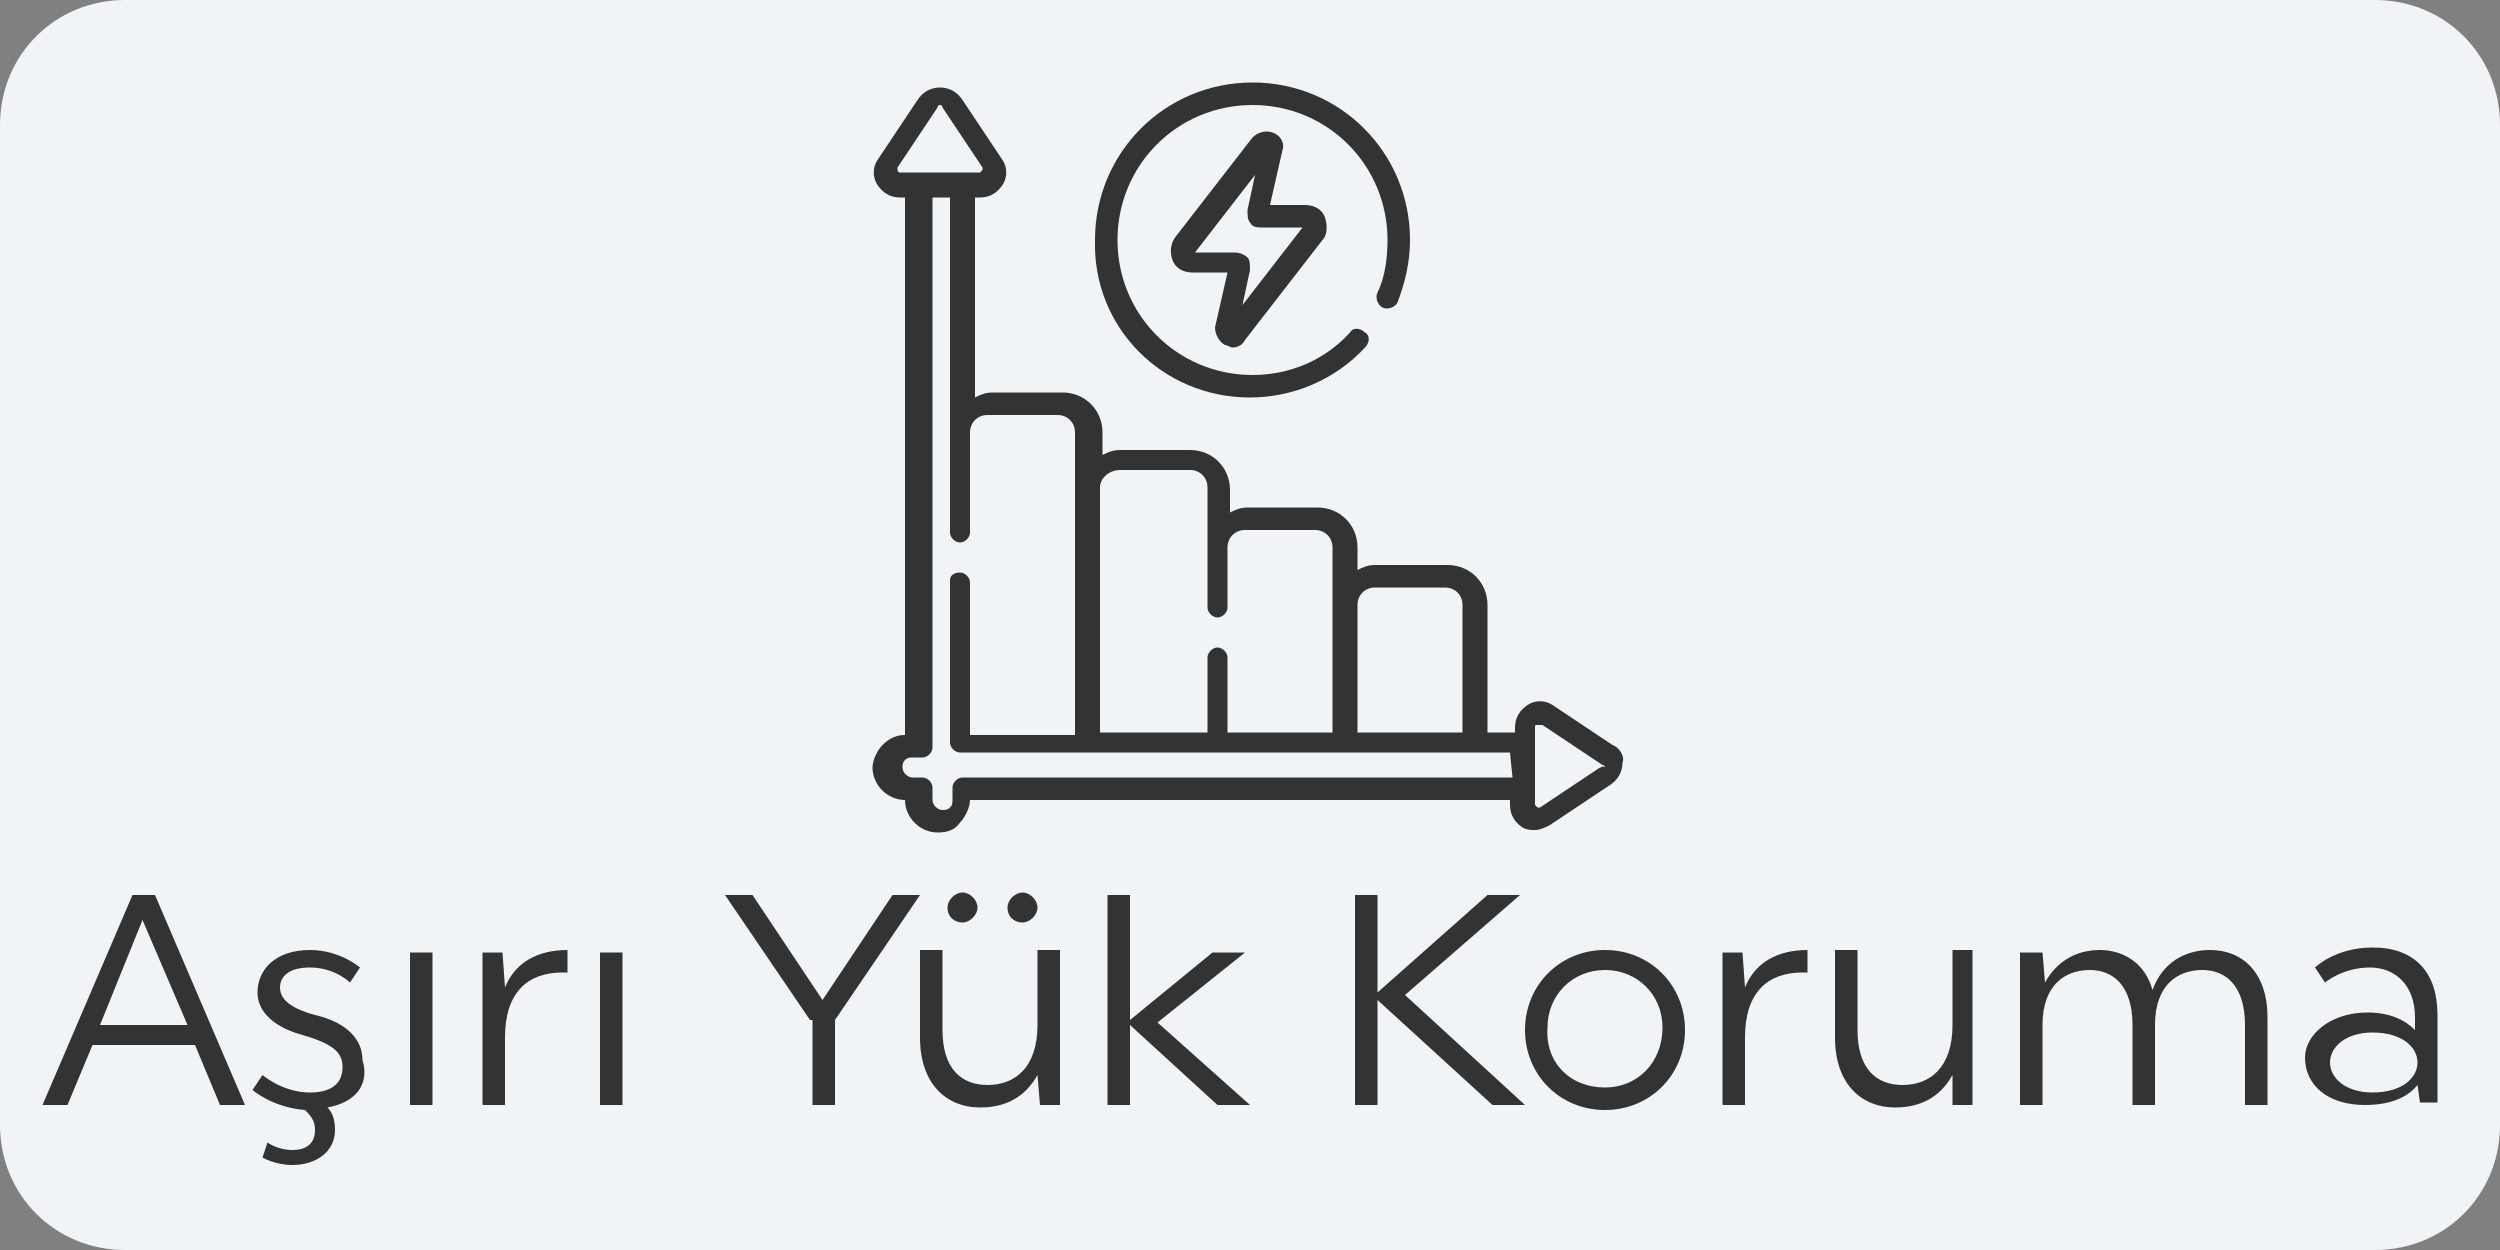
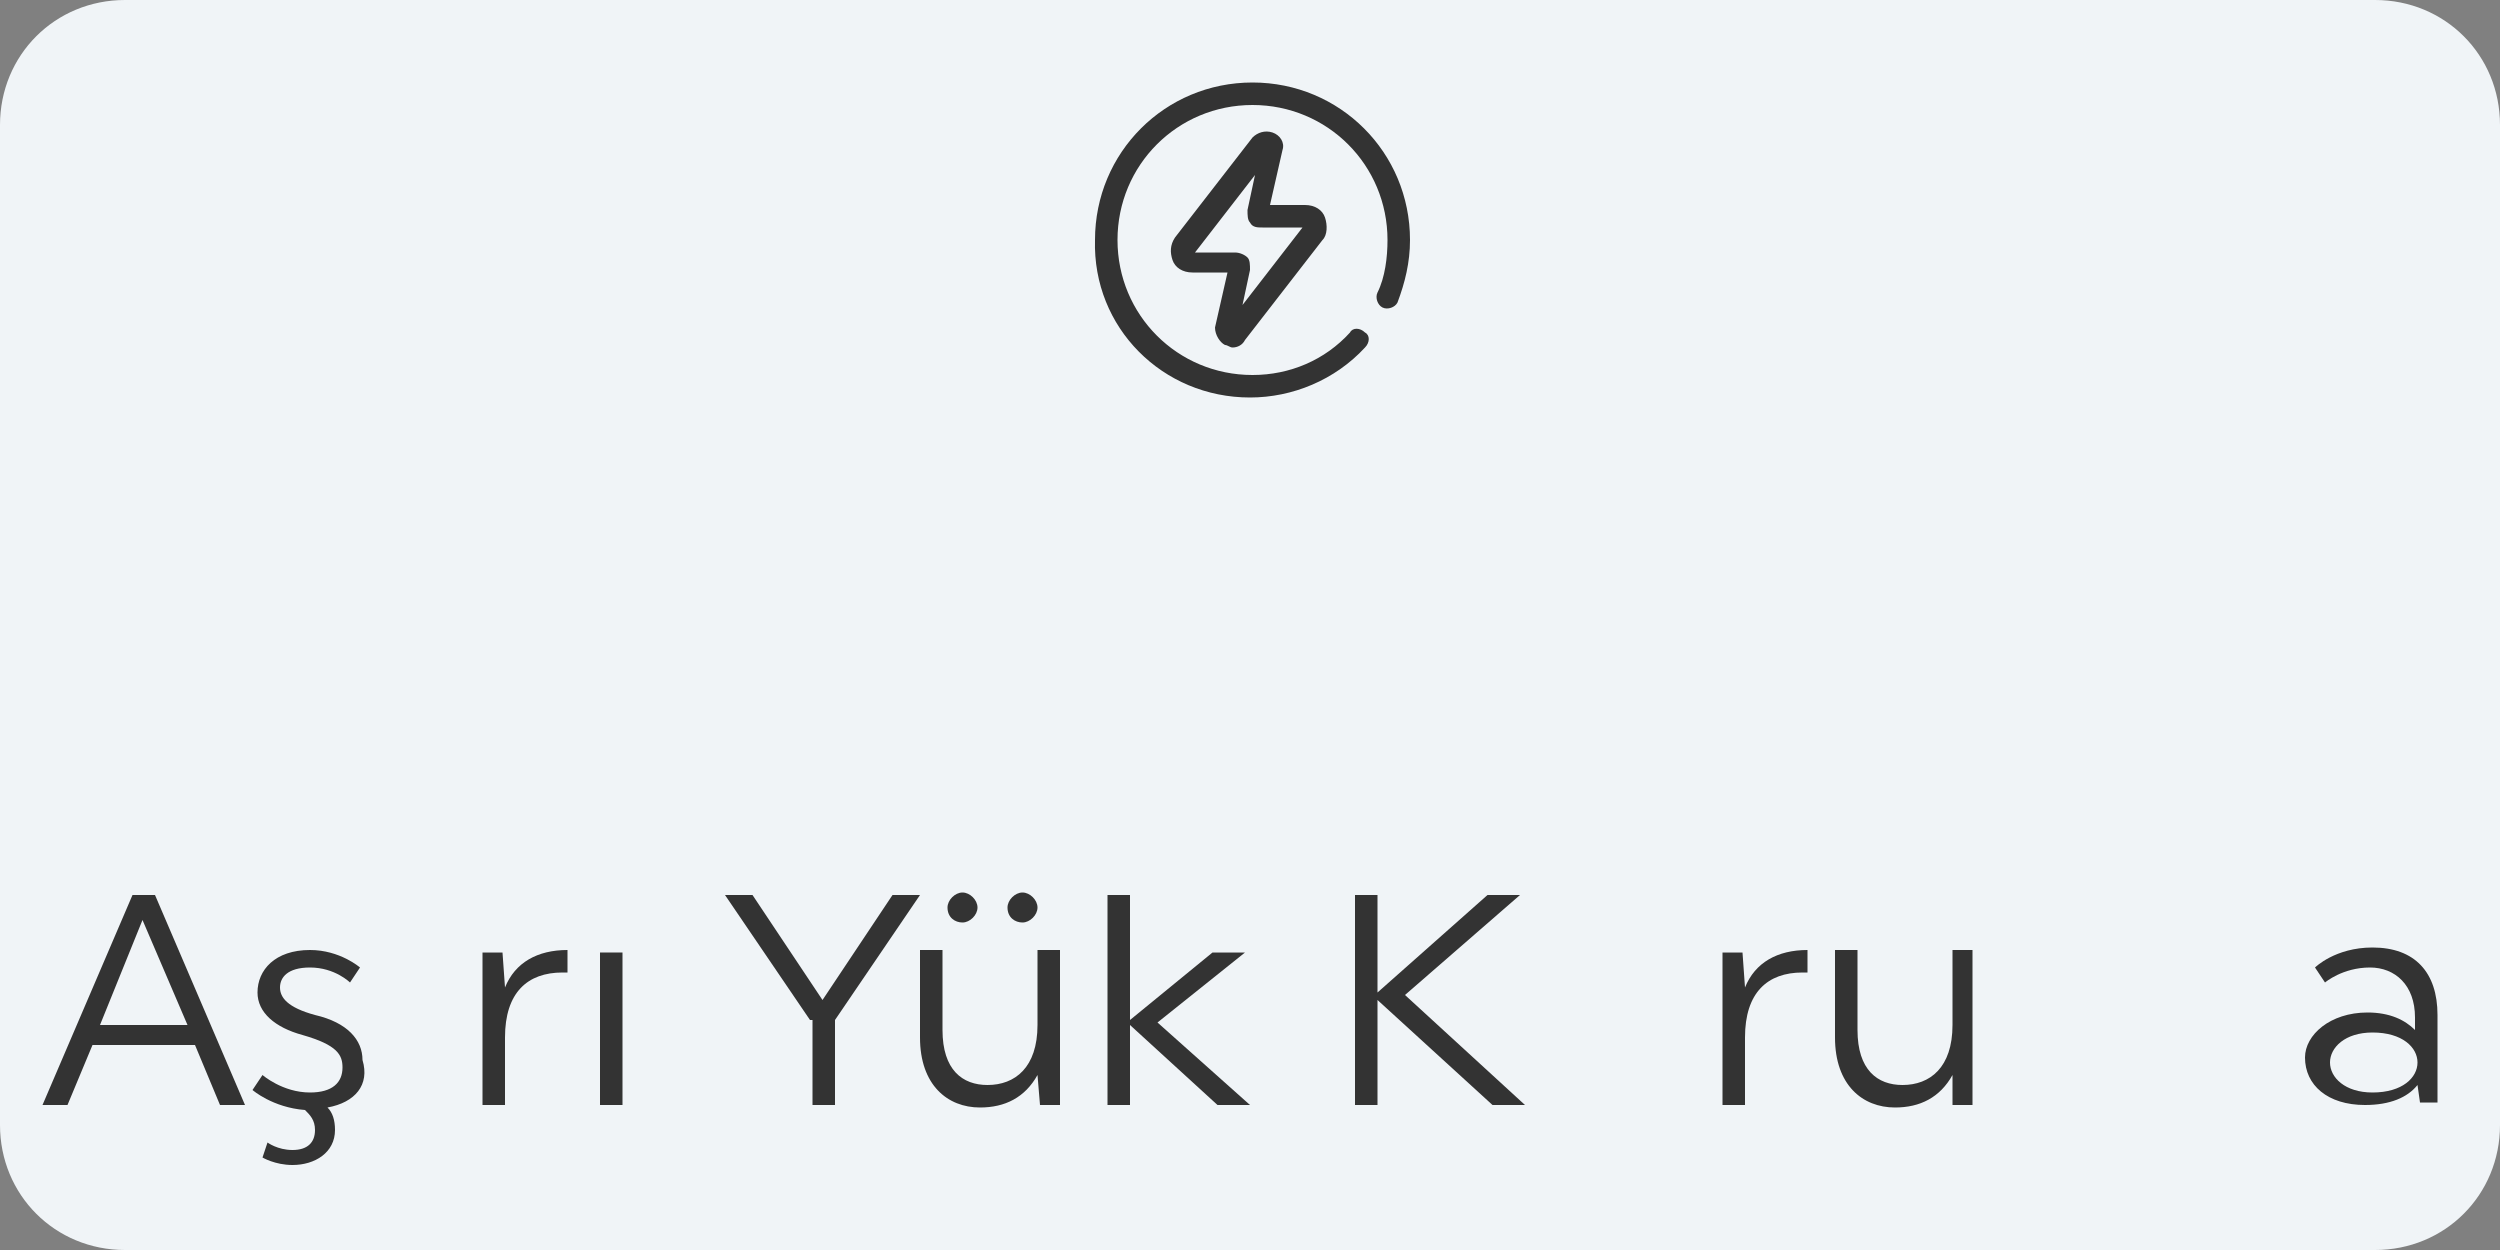
<svg xmlns="http://www.w3.org/2000/svg" version="1.1" id="Layer_1" x="0px" y="0px" viewBox="0 0 100 50" style="enable-background:new 0 0 100 50;" xml:space="preserve">
  <rect x="0" y="0" width="100" height="50" fill="#808080" stroke="none" />
  <style type="text/css"> .st0{fill:#F0F4F7;} .st1{fill:#333333;} </style>
  <path class="st0" d="M95,50H5c-2.8,0-5-2.2-5-5V5c0-2.8,2.2-5,5-5h90c2.8,0,5,2.2,5,5v40C100,47.8,97.8,50,95,50z" />
  <g>
    <path class="st1" d="M5.3,35.8h0.9l3.6,8.4h-1l-1-2.4H3.7l-1,2.4h-1L5.3,35.8z M7.5,41l-1.8-4.2L4,41H7.5z" />
    <path class="st1" d="M13.1,44.3c0.2,0.2,0.3,0.5,0.3,0.9c0,0.9-0.8,1.4-1.7,1.4c-0.7,0-1.2-0.3-1.2-0.3l0.2-0.6c0,0,0.4,0.3,1,0.3 c0.6,0,0.9-0.3,0.9-0.8c0-0.4-0.2-0.6-0.4-0.8c-1.3-0.1-2.1-0.8-2.1-0.8l0.4-0.6c0,0,0.8,0.7,1.9,0.7c0.9,0,1.3-0.4,1.3-1 c0-0.5-0.2-0.9-1.6-1.3c-1.1-0.3-1.8-0.9-1.8-1.7c0-0.9,0.7-1.7,2.1-1.7c1.2,0,2,0.7,2,0.7l-0.4,0.6c0,0-0.6-0.6-1.6-0.6 c-0.9,0-1.2,0.4-1.2,0.8c0,0.4,0.3,0.8,1.4,1.1c1.3,0.3,1.9,1,1.9,1.8C14.8,43.4,14.2,44.1,13.1,44.3z" />
-     <path class="st1" d="M17.3,38.1v6.1h-0.9v-6.1H17.3z" />
+     <path class="st1" d="M17.3,38.1v6.1h-0.9H17.3z" />
    <path class="st1" d="M19.3,38.1h0.8l0.1,1.4c0.4-1,1.3-1.5,2.5-1.5l0,0.9h-0.2c-1.4,0-2.3,0.8-2.3,2.6v2.7h-0.9V38.1z" />
    <path class="st1" d="M24.9,38.1v6.1H24v-6.1H24.9z" />
    <path class="st1" d="M32.4,40.8l-3.4-5h1.1l2.8,4.2l2.8-4.2h1.1l-3.4,5v3.4h-0.9V40.8z" />
    <path class="st1" d="M42.4,38.1v6.1h-0.8L41.5,43c-0.5,0.9-1.3,1.3-2.3,1.3c-1.3,0-2.4-0.9-2.4-2.8v-3.5h0.9v3.2 c0,1.6,0.8,2.2,1.8,2.2c1.1,0,2-0.7,2-2.4v-3H42.4z M37.9,36.3c0-0.3,0.3-0.6,0.6-0.6c0.3,0,0.6,0.3,0.6,0.6c0,0.3-0.3,0.6-0.6,0.6 C38.2,36.9,37.9,36.7,37.9,36.3z M40.3,36.3c0-0.3,0.3-0.6,0.6-0.6c0.3,0,0.6,0.3,0.6,0.6c0,0.3-0.3,0.6-0.6,0.6 C40.6,36.9,40.3,36.7,40.3,36.3z" />
    <path class="st1" d="M44.3,35.8h0.9v5l3.3-2.7h1.3l-3.5,2.8l3.7,3.3h-1.3L45.2,41v3.2h-0.9V35.8z" />
    <path class="st1" d="M54.2,35.8h0.9v3.9l4.4-3.9h1.3l-4.6,4l4.8,4.4h-1.3L55.1,40v4.2h-0.9V35.8z" />
-     <path class="st1" d="M64.2,38c1.8,0,3.2,1.4,3.2,3.2s-1.4,3.2-3.2,3.2c-1.8,0-3.2-1.4-3.2-3.2S62.4,38,64.2,38z M64.2,43.5 c1.3,0,2.3-1,2.3-2.4c0-1.3-1-2.3-2.3-2.3c-1.3,0-2.3,1-2.3,2.3C61.8,42.5,62.8,43.5,64.2,43.5z" />
    <path class="st1" d="M68.9,38.1h0.8l0.1,1.4c0.4-1,1.3-1.5,2.5-1.5l0,0.9h-0.2c-1.4,0-2.3,0.8-2.3,2.6v2.7h-0.9V38.1z" />
    <path class="st1" d="M78.9,38.1v6.1h-0.8L78.1,43c-0.5,0.9-1.3,1.3-2.3,1.3c-1.3,0-2.4-0.9-2.4-2.8v-3.5h0.9v3.2 c0,1.6,0.8,2.2,1.8,2.2c1.1,0,2-0.7,2-2.4v-3H78.9z" />
-     <path class="st1" d="M81.7,38.1l0.1,1.2c0.5-0.9,1.3-1.3,2.2-1.3c0.9,0,1.8,0.5,2.1,1.6c0.4-1.1,1.3-1.6,2.3-1.6 c1.3,0,2.3,0.9,2.3,2.7v3.5h-0.9V41c0-1.6-0.8-2.2-1.7-2.2c-1,0-1.9,0.6-1.9,2.2v3.2h-0.9V41c0-1.6-0.8-2.2-1.7-2.2 c-1,0-1.9,0.6-1.9,2.2v3.2h-0.9v-6.1H81.7z" />
    <path class="st1" d="M94.7,40.5c0.9,0,1.5,0.3,1.9,0.7v-0.5c0-1.3-0.8-2-1.8-2c-1.1,0-1.8,0.6-1.8,0.6l-0.4-0.6 c0,0,0.8-0.8,2.3-0.8c1.7,0,2.6,1,2.6,2.7v3.5h-0.7l-0.1-0.7c-0.4,0.5-1.1,0.8-2.1,0.8c-1.5,0-2.4-0.8-2.4-1.9 C92.2,41.4,93.2,40.5,94.7,40.5z M94.9,43.7c1.2,0,1.8-0.6,1.8-1.2s-0.6-1.2-1.8-1.2c-1.1,0-1.7,0.6-1.7,1.2S93.8,43.7,94.9,43.7z" />
  </g>
  <g>
-     <path class="st1" d="M64.5,29.8l-2.4-1.6c-0.3-0.2-0.7-0.2-1,0c-0.3,0.2-0.5,0.5-0.5,0.9v0.2h-1.1v-5.1c0-0.9-0.7-1.6-1.6-1.6H55 c-0.3,0-0.5,0.1-0.7,0.2v-0.9c0-0.9-0.7-1.6-1.6-1.6h-2.8c-0.3,0-0.5,0.1-0.7,0.2v-0.9c0-0.9-0.7-1.6-1.6-1.6h-2.8 c-0.3,0-0.5,0.1-0.7,0.2v-0.9c0-0.9-0.7-1.6-1.6-1.6h-2.8c-0.3,0-0.5,0.1-0.7,0.2v-8h0.2c0.4,0,0.7-0.2,0.9-0.5 c0.2-0.3,0.2-0.7,0-1l-1.6-2.4c-0.2-0.3-0.5-0.5-0.9-0.5c-0.4,0-0.7,0.2-0.9,0.5l-1.6,2.4c-0.2,0.3-0.2,0.7,0,1 c0.2,0.3,0.5,0.5,0.9,0.5h0.2v21.5c-0.3,0-0.6,0.1-0.9,0.4c-0.2,0.2-0.4,0.6-0.4,0.9c0,0.7,0.6,1.3,1.3,1.3v0 c0,0.7,0.6,1.3,1.3,1.3c0.4,0,0.7-0.1,0.9-0.4c0.2-0.2,0.4-0.6,0.4-0.9v0h21.6v0.2c0,0.4,0.2,0.7,0.5,0.9c0.2,0.1,0.3,0.1,0.5,0.1 c0.2,0,0.4-0.1,0.6-0.2l2.4-1.6c0.3-0.2,0.5-0.5,0.5-0.9C65,30.3,64.8,29.9,64.5,29.8z M55,23.5h2.8c0.4,0,0.7,0.3,0.7,0.7v5.1 h-4.2v-5.1C54.3,23.8,54.6,23.5,55,23.5z M44.8,18.8h2.8c0.4,0,0.7,0.3,0.7,0.7v4.8c0,0.2,0.2,0.4,0.4,0.4s0.4-0.2,0.4-0.4v-2.4 c0-0.4,0.3-0.7,0.7-0.7h2.8c0.4,0,0.7,0.3,0.7,0.7v2.3v5.1h-4.2v-3c0-0.2-0.2-0.4-0.4-0.4s-0.4,0.2-0.4,0.4v3H44v-9.8 C44,19.1,44.4,18.8,44.8,18.8z M35.9,6.8c0,0,0-0.1,0-0.1l1.6-2.4c0-0.1,0.1-0.1,0.1-0.1s0.1,0,0.1,0.1l1.6,2.4c0,0.1,0,0.1,0,0.1 c0,0-0.1,0.1-0.1,0.1H36C36,6.9,35.9,6.9,35.9,6.8z M60.5,31.1h-22c-0.2,0-0.4,0.2-0.4,0.4V32c0,0.1,0,0.2-0.1,0.3 c-0.1,0.1-0.2,0.1-0.3,0.1c-0.2,0-0.4-0.2-0.4-0.4v-0.5c0-0.2-0.2-0.4-0.4-0.4h-0.4c-0.2,0-0.4-0.2-0.4-0.4c0-0.1,0-0.2,0.1-0.3 c0.1-0.1,0.2-0.1,0.3-0.1h0.4c0.2,0,0.4-0.2,0.4-0.4v-22H38v13.4c0,0.2,0.2,0.4,0.4,0.4s0.4-0.2,0.4-0.4v-4c0-0.4,0.3-0.7,0.7-0.7 h2.8c0.4,0,0.7,0.3,0.7,0.7v12.1h-4.2v-6.1c0-0.2-0.2-0.4-0.4-0.4S38,23,38,23.2v6.5c0,0.2,0.2,0.4,0.4,0.4h22L60.5,31.1L60.5,31.1 z M64,30.7l-2.4,1.6c-0.1,0-0.1,0-0.1,0c0,0-0.1-0.1-0.1-0.1v-3.1c0-0.1,0-0.1,0.1-0.1c0,0,0,0,0.1,0c0,0,0.1,0,0.1,0l2.4,1.6 c0.1,0,0.1,0.1,0.1,0.1C64.1,30.6,64.1,30.7,64,30.7z" />
    <path class="st1" d="M50,15.9c1.7,0,3.4-0.7,4.6-2c0.2-0.2,0.2-0.5,0-0.6c-0.2-0.2-0.5-0.2-0.6,0c-1,1.1-2.4,1.7-3.9,1.7 c-3,0-5.4-2.4-5.4-5.4c0-3,2.4-5.4,5.4-5.4c3,0,5.4,2.4,5.4,5.4c0,0.7-0.1,1.5-0.4,2.1c-0.1,0.2,0,0.5,0.2,0.6 c0.2,0.1,0.5,0,0.6-0.2c0.3-0.8,0.5-1.6,0.5-2.5c0-3.5-2.8-6.3-6.3-6.3s-6.3,2.8-6.3,6.3C43.7,13.1,46.5,15.9,50,15.9z" />
    <path class="st1" d="M49,13.8c0.1,0,0.2,0.1,0.3,0.1c0.2,0,0.4-0.1,0.5-0.3l3.1-4C53.1,9.4,53.1,9,53,8.7c-0.1-0.3-0.4-0.5-0.8-0.5 h-1.4l0.5-2.2c0.1-0.3-0.1-0.6-0.4-0.7c-0.3-0.1-0.6,0-0.8,0.2l-3.1,4c-0.2,0.3-0.2,0.6-0.1,0.9c0.1,0.3,0.4,0.5,0.8,0.5h1.4 l-0.5,2.2C48.6,13.4,48.8,13.7,49,13.8z M47.8,10.1l2.4-3.1l-0.3,1.4c0,0.2,0,0.4,0.1,0.5c0.1,0.2,0.3,0.2,0.5,0.2h1.6l-2.4,3.1 l0.3-1.4c0-0.2,0-0.4-0.1-0.5s-0.3-0.2-0.5-0.2H47.8z" />
  </g>
</svg>